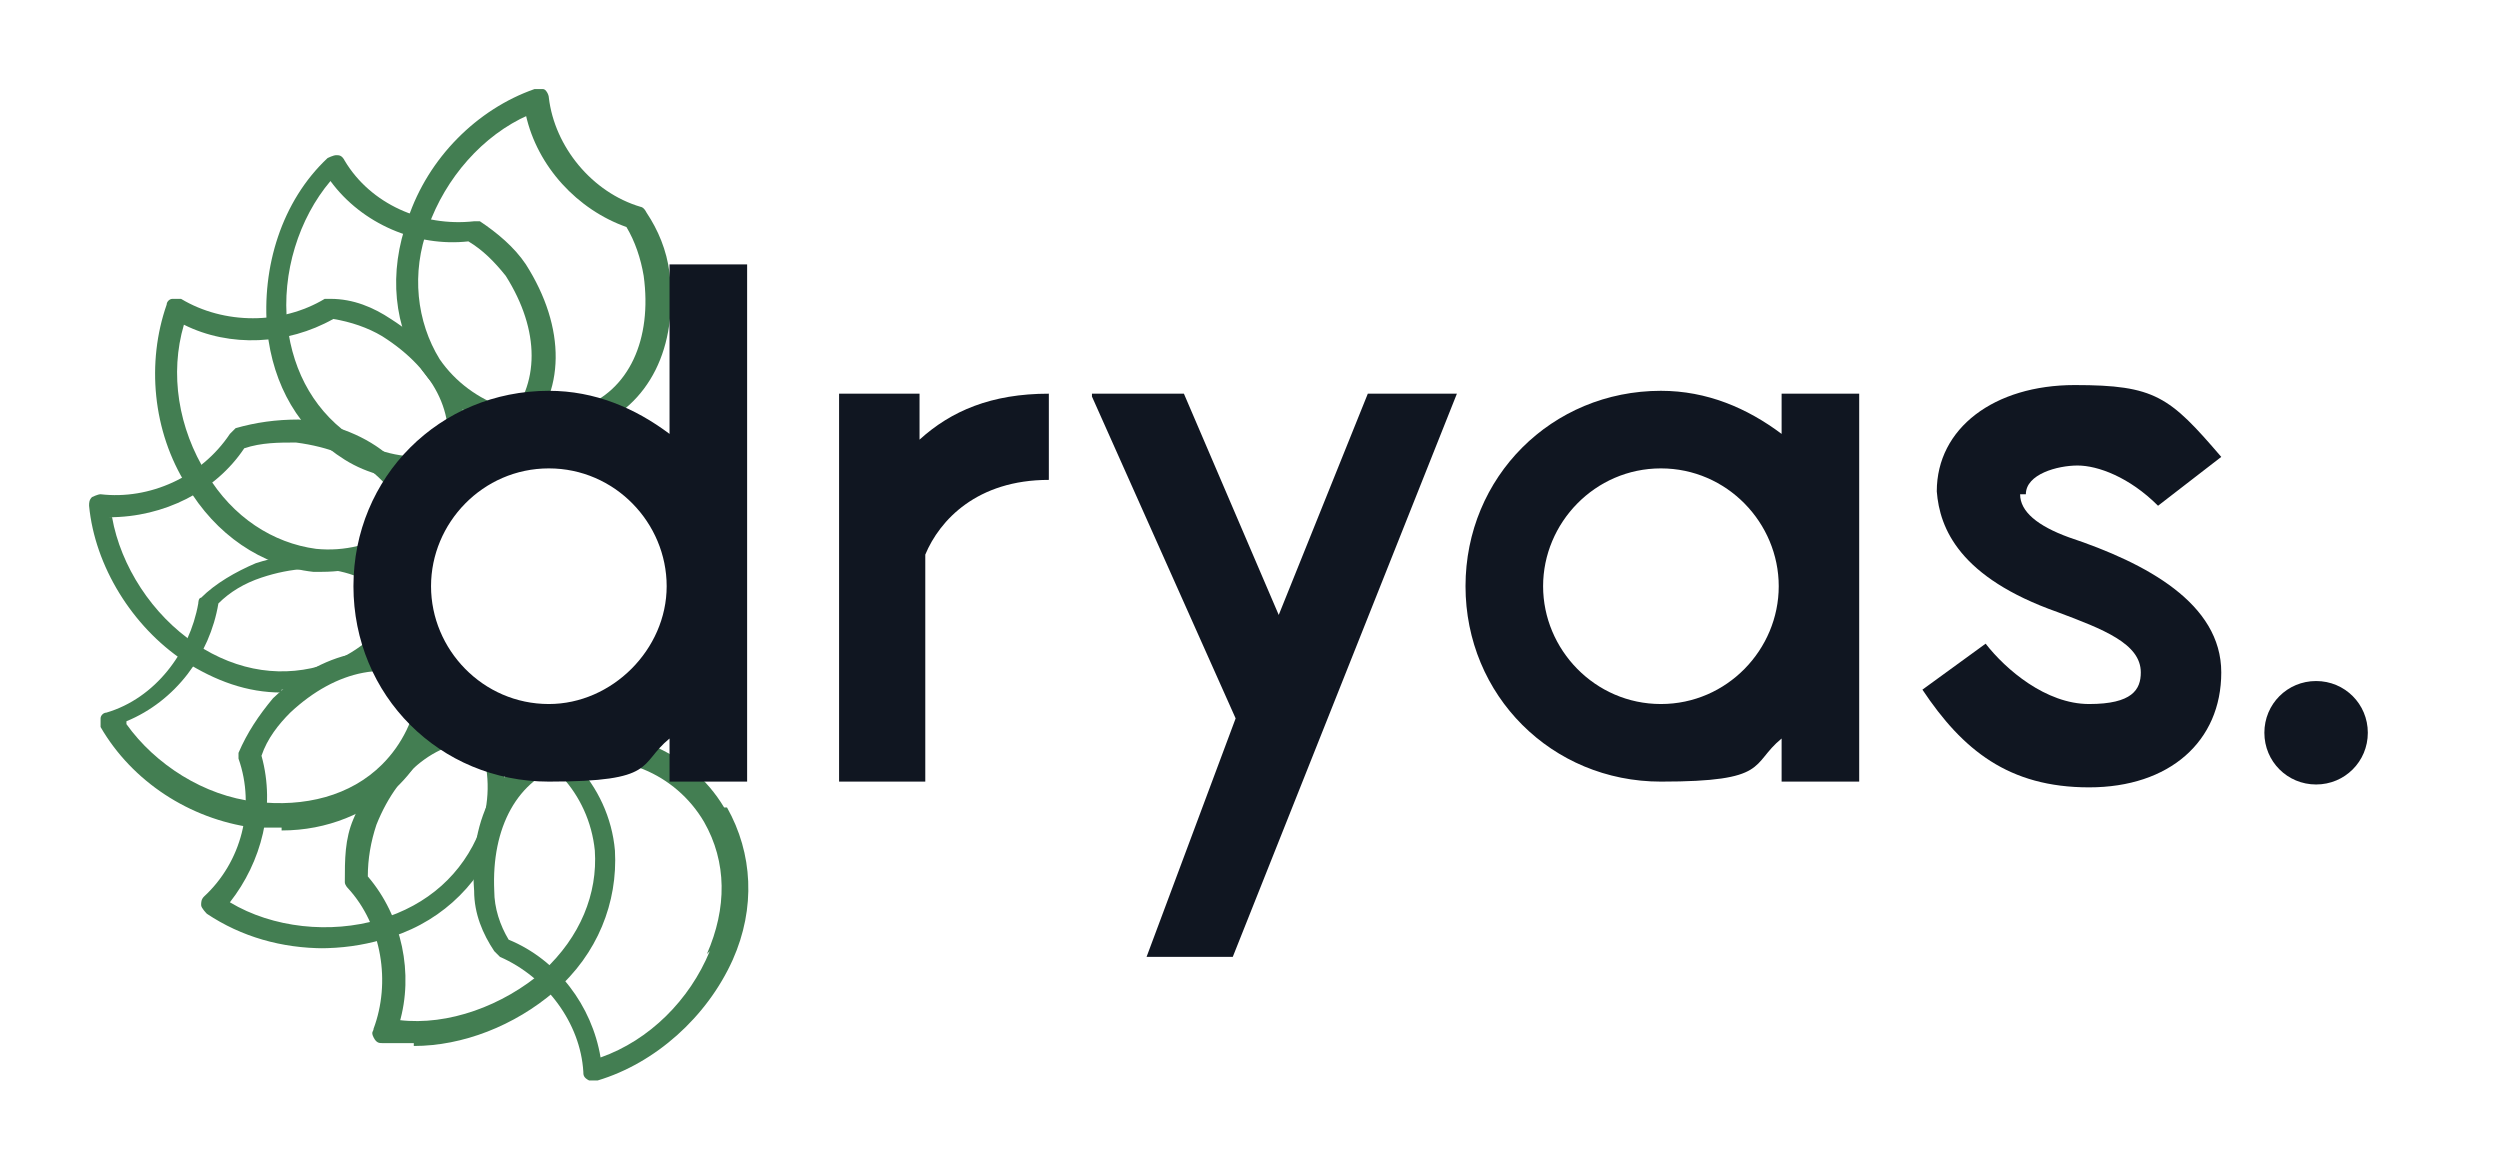
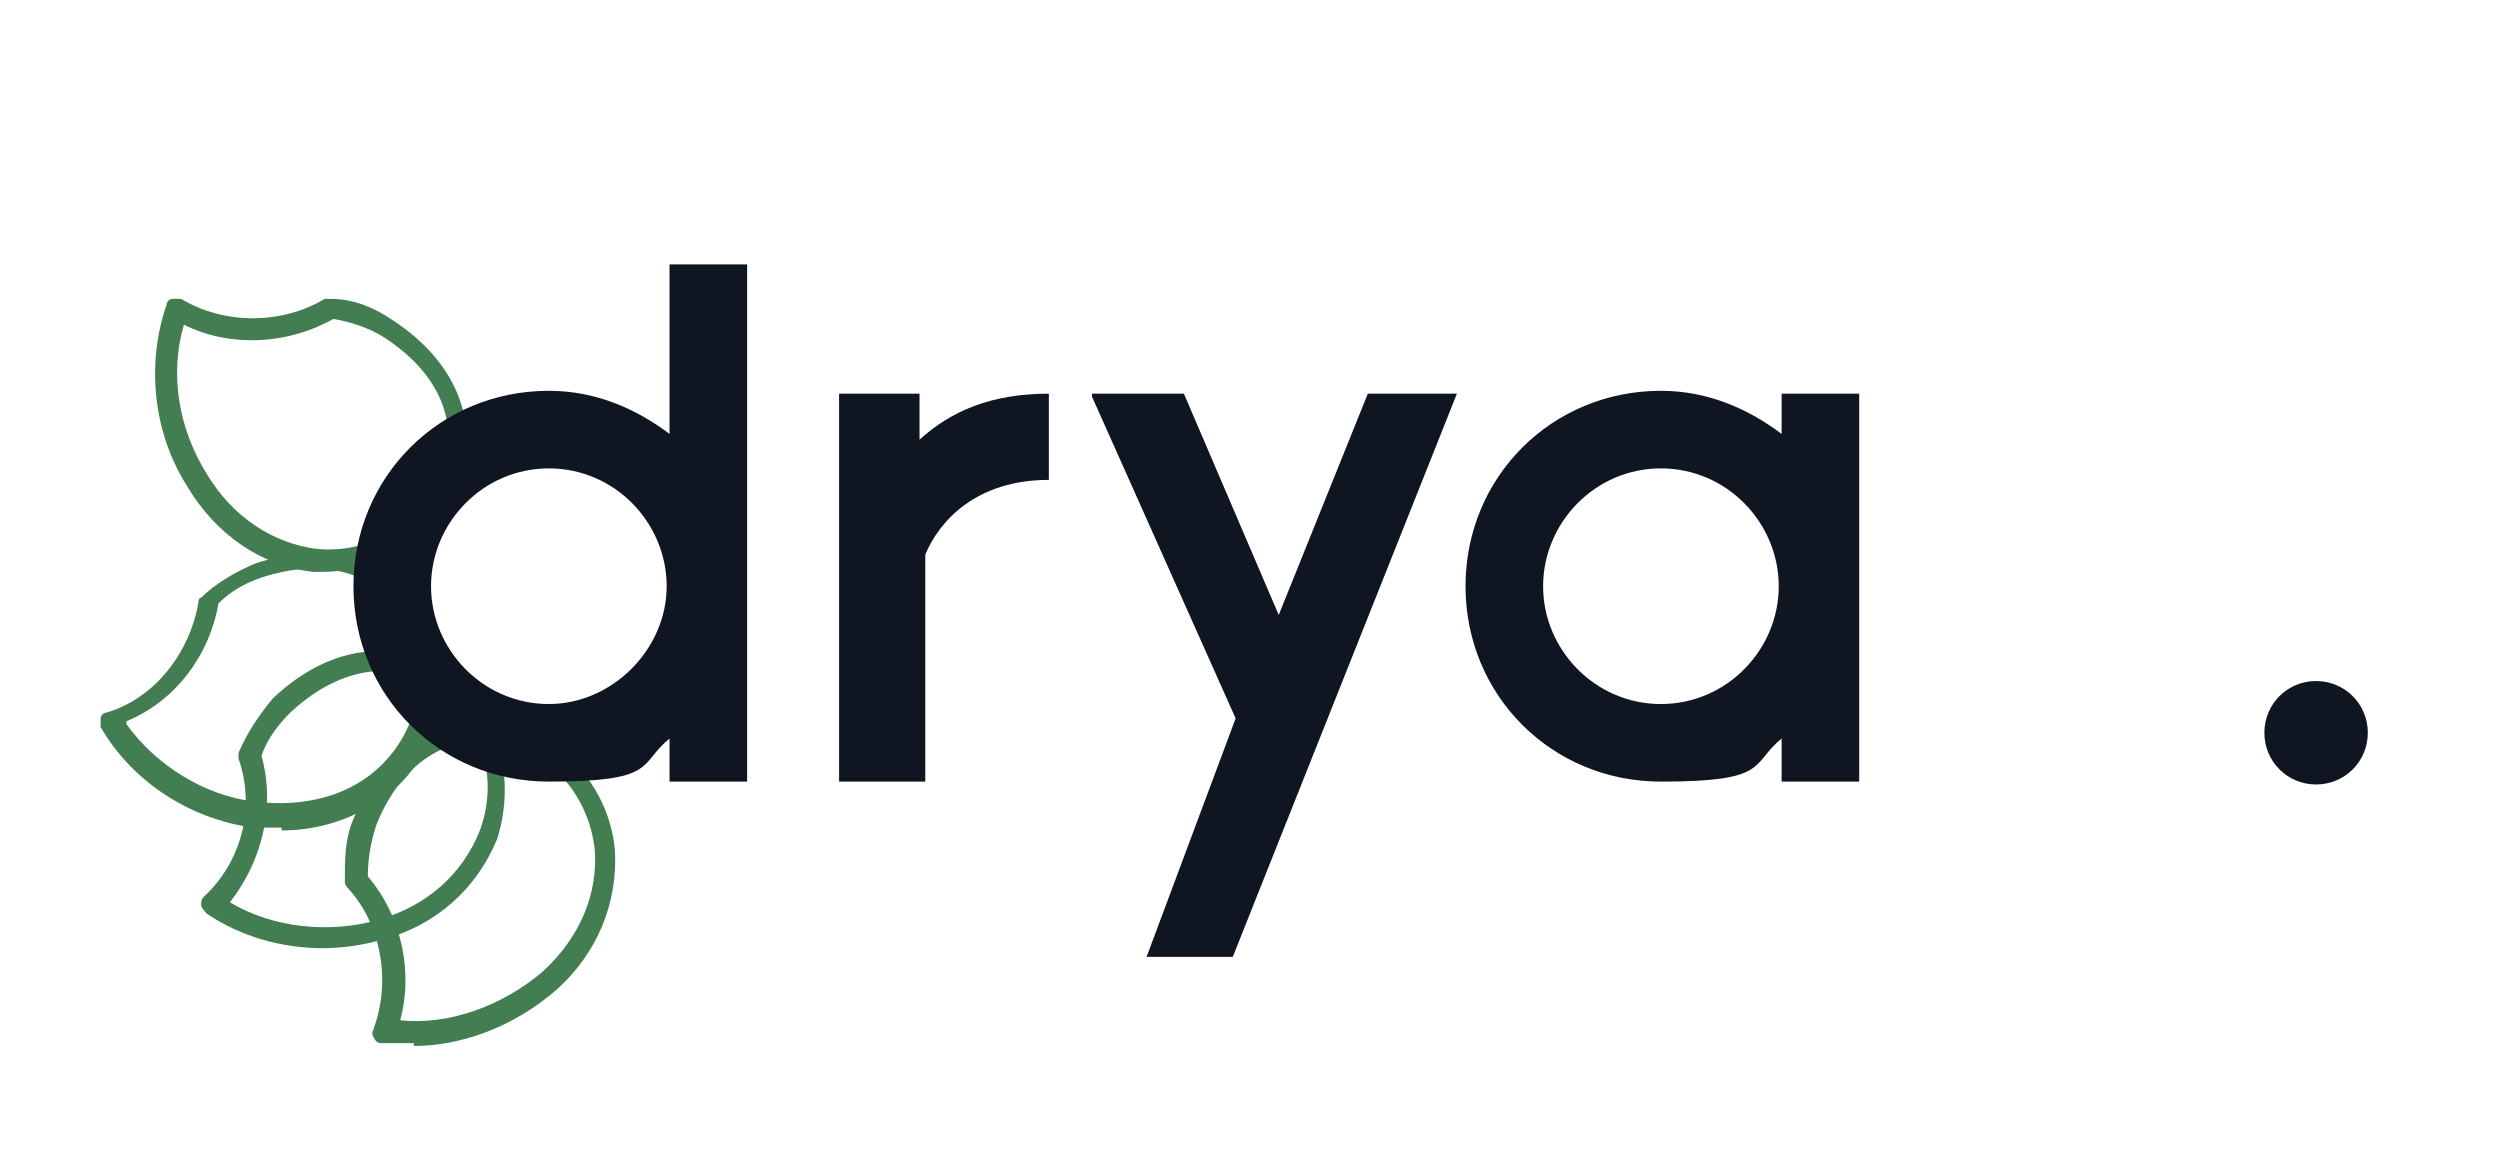
<svg xmlns="http://www.w3.org/2000/svg" id="uuid-49cbdf55-e8f5-4bf0-ac54-df1093c314e4" width="87" height="40" viewBox="0 0 87 40">
  <defs>
    <style>.uuid-ebdf5a2d-9951-496b-8f08-ba452ad56f12{fill:#101621;}.uuid-cc01c299-eb62-4427-824f-ac7e1d62a88a{fill:#437e52;}</style>
  </defs>
-   <path class="uuid-cc01c299-eb62-4427-824f-ac7e1d62a88a" d="M18.9,15.1c-1.6,0-3.2-.8-4.2-2.2-1-1.5-1.2-3.4-.5-5.3.7-2.1,2.4-3.8,4.4-4.5h.3c.1,0,.2.2.2.3.2,1.7,1.5,3.3,3.2,3.8,0,0,.1,0,.2.2.4.6.7,1.3.8,2.1h0c.3,2.6-.7,4.6-2.7,5.4-.5.2-1.1.3-1.6.3h0l-.1-.1ZM18.4,4c-1.6.7-2.9,2.2-3.5,3.9-.6,1.6-.4,3.3.4,4.6,1.1,1.6,3.2,2.3,4.9,1.7,1.7-.6,2.5-2.4,2.2-4.6-.1-.6-.3-1.2-.6-1.7-1.7-.6-3.1-2.1-3.5-3.9h.1Z" />
-   <path class="uuid-cc01c299-eb62-4427-824f-ac7e1d62a88a" d="M14.6,16.7c-.9,0-1.8-.2-2.6-.7-1.6-1-2.5-2.6-2.7-4.5-.2-2.2.5-4.5,2.1-6,0,0,.2-.1.3-.1s.2,0,.3.2c.9,1.5,2.7,2.3,4.5,2.1h.2c.6.4,1.2.9,1.6,1.5h0c1.4,2.2,1.4,4.5-.1,6-.9,1-2.2,1.4-3.5,1.4h0l-.1.1ZM11.5,6.3c-1.1,1.3-1.7,3.2-1.5,5,.2,1.7,1,3.1,2.4,4,1.7,1,3.9.7,5.2-.6,1.2-1.3,1.2-3.2,0-5.1-.4-.5-.8-.9-1.3-1.2-1.8.2-3.7-.6-4.8-2.1h0Z" />
  <path class="uuid-cc01c299-eb62-4427-824f-ac7e1d62a88a" d="M11.4,19.9h-.5c-1.8-.2-3.4-1.3-4.4-3-1.2-1.9-1.4-4.3-.7-6.3,0-.1.1-.2.2-.2h.3c1.5.9,3.5.9,5,0h.2c.8,0,1.5.3,2.1.7h0c2.2,1.4,3.1,3.5,2.4,5.5-.7,2-2.6,3.3-4.8,3.3h.2ZM6.4,11.3c-.5,1.7-.2,3.6.8,5.2.9,1.5,2.3,2.4,3.8,2.6,2,.2,3.8-1,4.4-2.8.6-1.7-.2-3.4-2.1-4.6-.5-.3-1.1-.5-1.7-.6-1.6.9-3.6,1-5.2.2Z" />
-   <path class="uuid-cc01c299-eb62-4427-824f-ac7e1d62a88a" d="M9.8,24.1c-1.2,0-2.3-.4-3.4-1.1-1.8-1.2-3.1-3.3-3.3-5.4,0-.1,0-.2.1-.3,0,0,.2-.1.3-.1,1.7.2,3.5-.6,4.5-2.1l.2-.2c.7-.2,1.4-.3,2.2-.3h0c2.6.3,4.3,1.8,4.5,3.9.2,2.2-1.1,4.4-3.3,5.2-.6.2-1.2.3-1.8.3h0v.1ZM3.9,18c.3,1.7,1.4,3.4,2.9,4.4s3.1,1.2,4.6.7c1.9-.7,3.1-2.5,2.8-4.4-.2-1.8-1.6-3-3.9-3.3-.6,0-1.2,0-1.8.2-1,1.5-2.8,2.4-4.7,2.4h.1Z" />
  <path class="uuid-cc01c299-eb62-4427-824f-ac7e1d62a88a" d="M9.8,28.8h-1c-2.2-.3-4.2-1.6-5.3-3.5v-.3c0-.1.1-.2.2-.2,1.7-.5,2.9-2.1,3.2-3.8,0,0,0-.2.1-.2.5-.5,1.2-.9,1.9-1.2h0c2.5-.8,4.6-.2,5.8,1.6,1.2,1.9.8,4.5-.8,6.1-1.1,1-2.5,1.6-4.1,1.6h0v-.1ZM4.4,25.2c1,1.4,2.7,2.5,4.5,2.7,1.7.2,3.3-.2,4.4-1.3,1.4-1.4,1.7-3.6.7-5.2-.9-1.5-2.8-2-4.9-1.3-.6.2-1.1.5-1.5.9-.3,1.8-1.5,3.4-3.2,4.1h0v.1Z" />
  <path class="uuid-cc01c299-eb62-4427-824f-ac7e1d62a88a" d="M11.3,33c-1.5,0-2.9-.4-4.1-1.2,0,0-.2-.2-.2-.3s0-.2.1-.3c1.3-1.2,1.8-3.1,1.2-4.8v-.2c.3-.7.7-1.3,1.2-1.9h0c1.9-1.8,4.1-2.1,5.9-1,1.9,1.2,2.6,3.7,1.9,5.9-.7,1.7-2.1,3-4,3.5-.7.2-1.4.3-2.2.3h.2ZM8,31.4c1.5.9,3.5,1.1,5.2.6s2.9-1.6,3.5-3.1c.7-1.9,0-4-1.6-5-1.5-1-3.4-.6-5,.9-.4.4-.8.9-1,1.5.5,1.8,0,3.7-1.1,5.1Z" />
  <path class="uuid-cc01c299-eb62-4427-824f-ac7e1d62a88a" d="M14.4,36.3h-1.1c-.1,0-.2,0-.3-.2s0-.2,0-.3c.6-1.6.3-3.6-.9-4.9,0,0-.1-.1-.1-.2,0-.8,0-1.5.3-2.2h0c1-2.4,2.8-3.7,4.9-3.4,2.2.3,4,2.2,4.2,4.5.1,1.8-.6,3.6-2.1,4.9-1.4,1.2-3.2,1.9-4.9,1.9v-.1ZM13.9,35.5c1.7.2,3.6-.5,5-1.7,1.3-1.2,1.9-2.7,1.8-4.2-.2-2-1.7-3.6-3.5-3.8-1.8-.2-3.3.9-4.1,2.9-.2.6-.3,1.2-.3,1.8,1.2,1.4,1.6,3.4,1.1,5.1h0v-.1Z" />
-   <path class="uuid-cc01c299-eb62-4427-824f-ac7e1d62a88a" d="M25.2,28.1c-1.2-2-3.6-3-5.7-2.3-2.1.6-3.2,2.6-3,5.2h0c0,.8.3,1.5.7,2.1,0,0,.1.1.2.2,1.6.7,2.8,2.3,2.9,4,0,.1,0,.2.2.3h.3c2-.6,3.8-2.2,4.7-4.2.8-1.8.7-3.7-.2-5.3h-.1ZM24.7,33.1c-.7,1.7-2.1,3.1-3.8,3.7-.3-1.8-1.5-3.4-3.2-4.1-.3-.5-.5-1.1-.5-1.7-.1-2.2.8-3.9,2.5-4.4,1.8-.5,3.8.3,4.8,2,.8,1.4.8,3,.1,4.6h0l.1-.1Z" />
-   <path class="uuid-ebdf5a2d-9951-496b-8f08-ba452ad56f12" d="M32,13.7v1.6c1.1-1,2.5-1.6,4.5-1.6v3c-2.5,0-3.8,1.4-4.3,2.6v7.9h-3v-13.5h2.8Z" />
+   <path class="uuid-ebdf5a2d-9951-496b-8f08-ba452ad56f12" d="M32,13.7v1.6c1.1-1,2.5-1.6,4.5-1.6v3c-2.5,0-3.8,1.4-4.3,2.6v7.9h-3v-13.5Z" />
  <path class="uuid-ebdf5a2d-9951-496b-8f08-ba452ad56f12" d="M38,13.7h3.2l3.3,7.7,3.1-7.7h3.1l-7.8,19.6h-3l3.1-8.3-5-11.2h0v-.1Z" />
-   <path class="uuid-ebdf5a2d-9951-496b-8f08-ba452ad56f12" d="M70.3,17.2c0,.6.6,1.1,1.7,1.5,2.7.9,5.3,2.3,5.3,4.7s-1.8,4-4.6,4-4.4-1.3-5.8-3.4l2.2-1.6c.7.9,2.1,2.1,3.6,2.1s1.8-.5,1.8-1.1c0-1-1.3-1.5-2.9-2.1-3.4-1.2-4.1-2.9-4.2-4.2,0-2.2,2-3.7,4.8-3.7s3.3.4,5.1,2.5l-2.2,1.7c-1-1-2.1-1.4-2.8-1.4s-1.8.3-1.8,1h-.2Z" />
  <path class="uuid-ebdf5a2d-9951-496b-8f08-ba452ad56f12" d="M80.6,23.7c1,0,1.8.8,1.8,1.8s-.8,1.8-1.8,1.8-1.8-.8-1.8-1.8.8-1.8,1.8-1.8Z" />
  <path class="uuid-ebdf5a2d-9951-496b-8f08-ba452ad56f12" d="M23.3,9.2v5.9c-1.2-.9-2.6-1.5-4.2-1.5-3.8,0-6.8,3-6.8,6.8s3,6.8,6.8,6.8,3.1-.6,4.2-1.5v1.5h2.7V9.2h-2.7ZM19.1,24.5c-2.3,0-4.1-1.9-4.1-4.1s1.8-4.1,4.1-4.1,4.1,1.9,4.1,4.1-1.9,4.1-4.1,4.1Z" />
  <path class="uuid-ebdf5a2d-9951-496b-8f08-ba452ad56f12" d="M62,13.7v1.4c-1.2-.9-2.6-1.5-4.2-1.5-3.8,0-6.8,3-6.8,6.8s3,6.8,6.8,6.8,3.1-.6,4.2-1.5v1.5h2.7v-13.5s-2.7,0-2.7,0ZM57.8,24.5c-2.3,0-4.1-1.9-4.1-4.1s1.8-4.1,4.1-4.1,4.1,1.9,4.1,4.1-1.8,4.1-4.1,4.1Z" />
</svg>